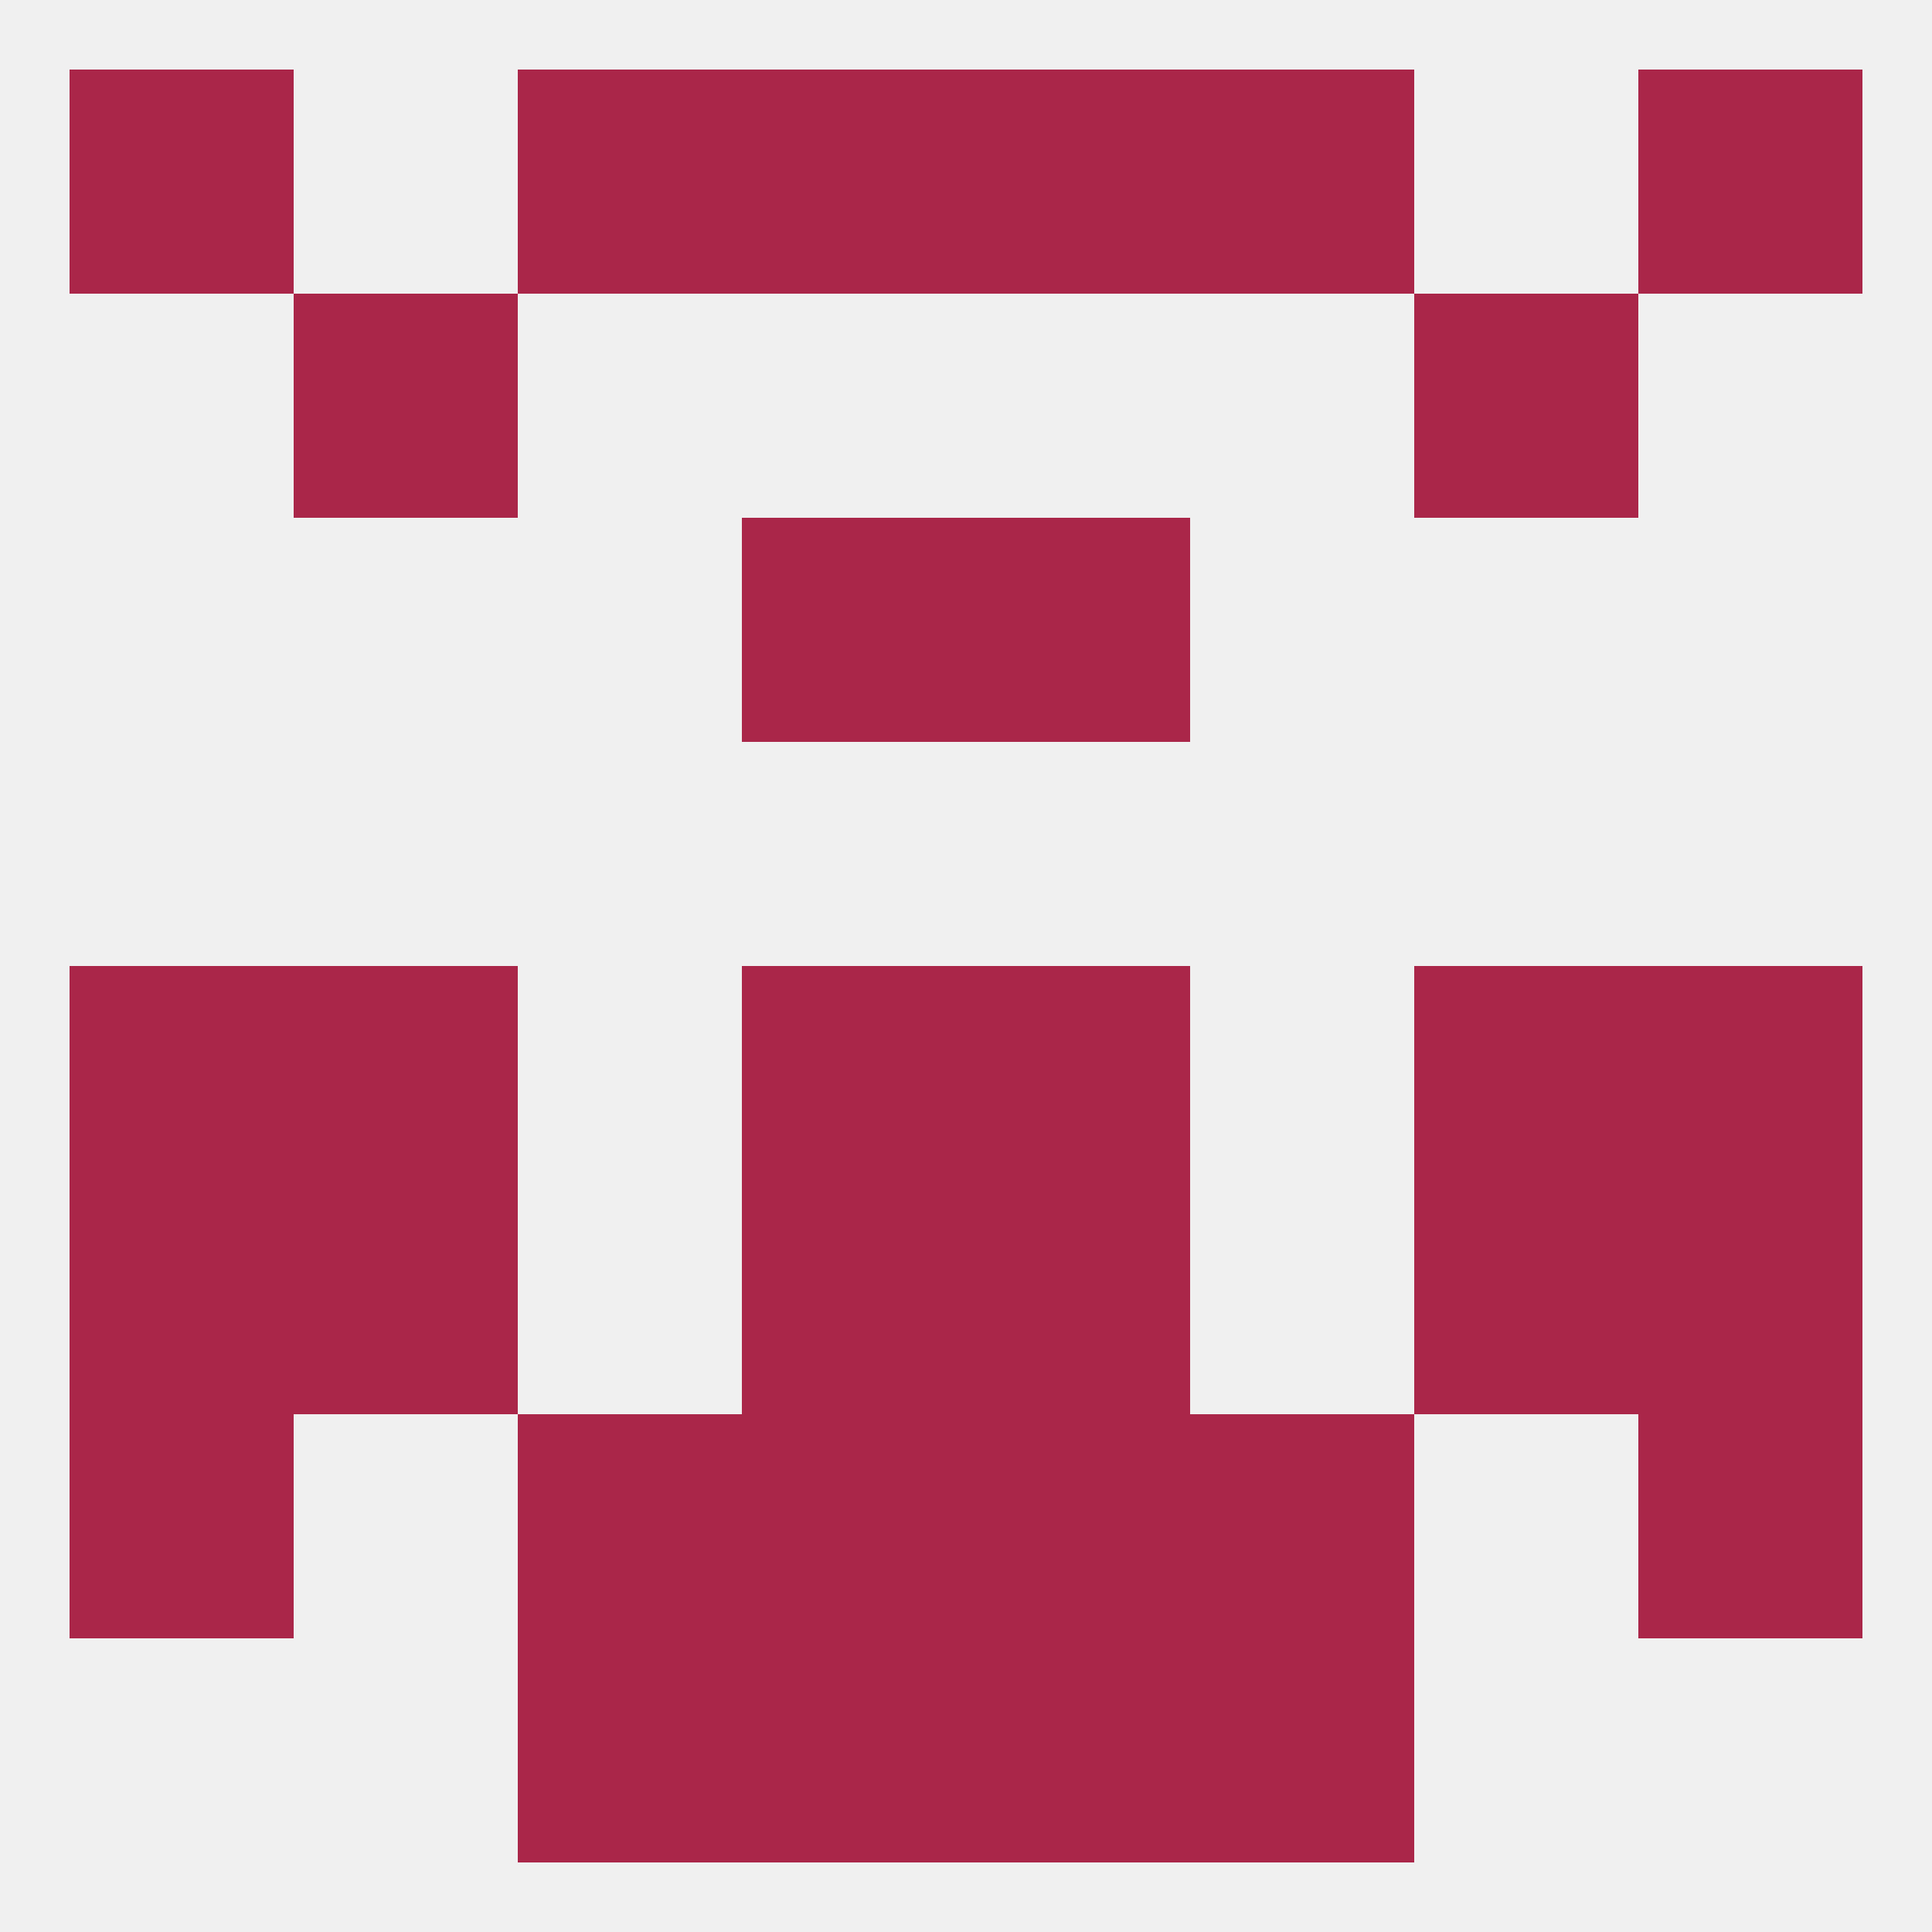
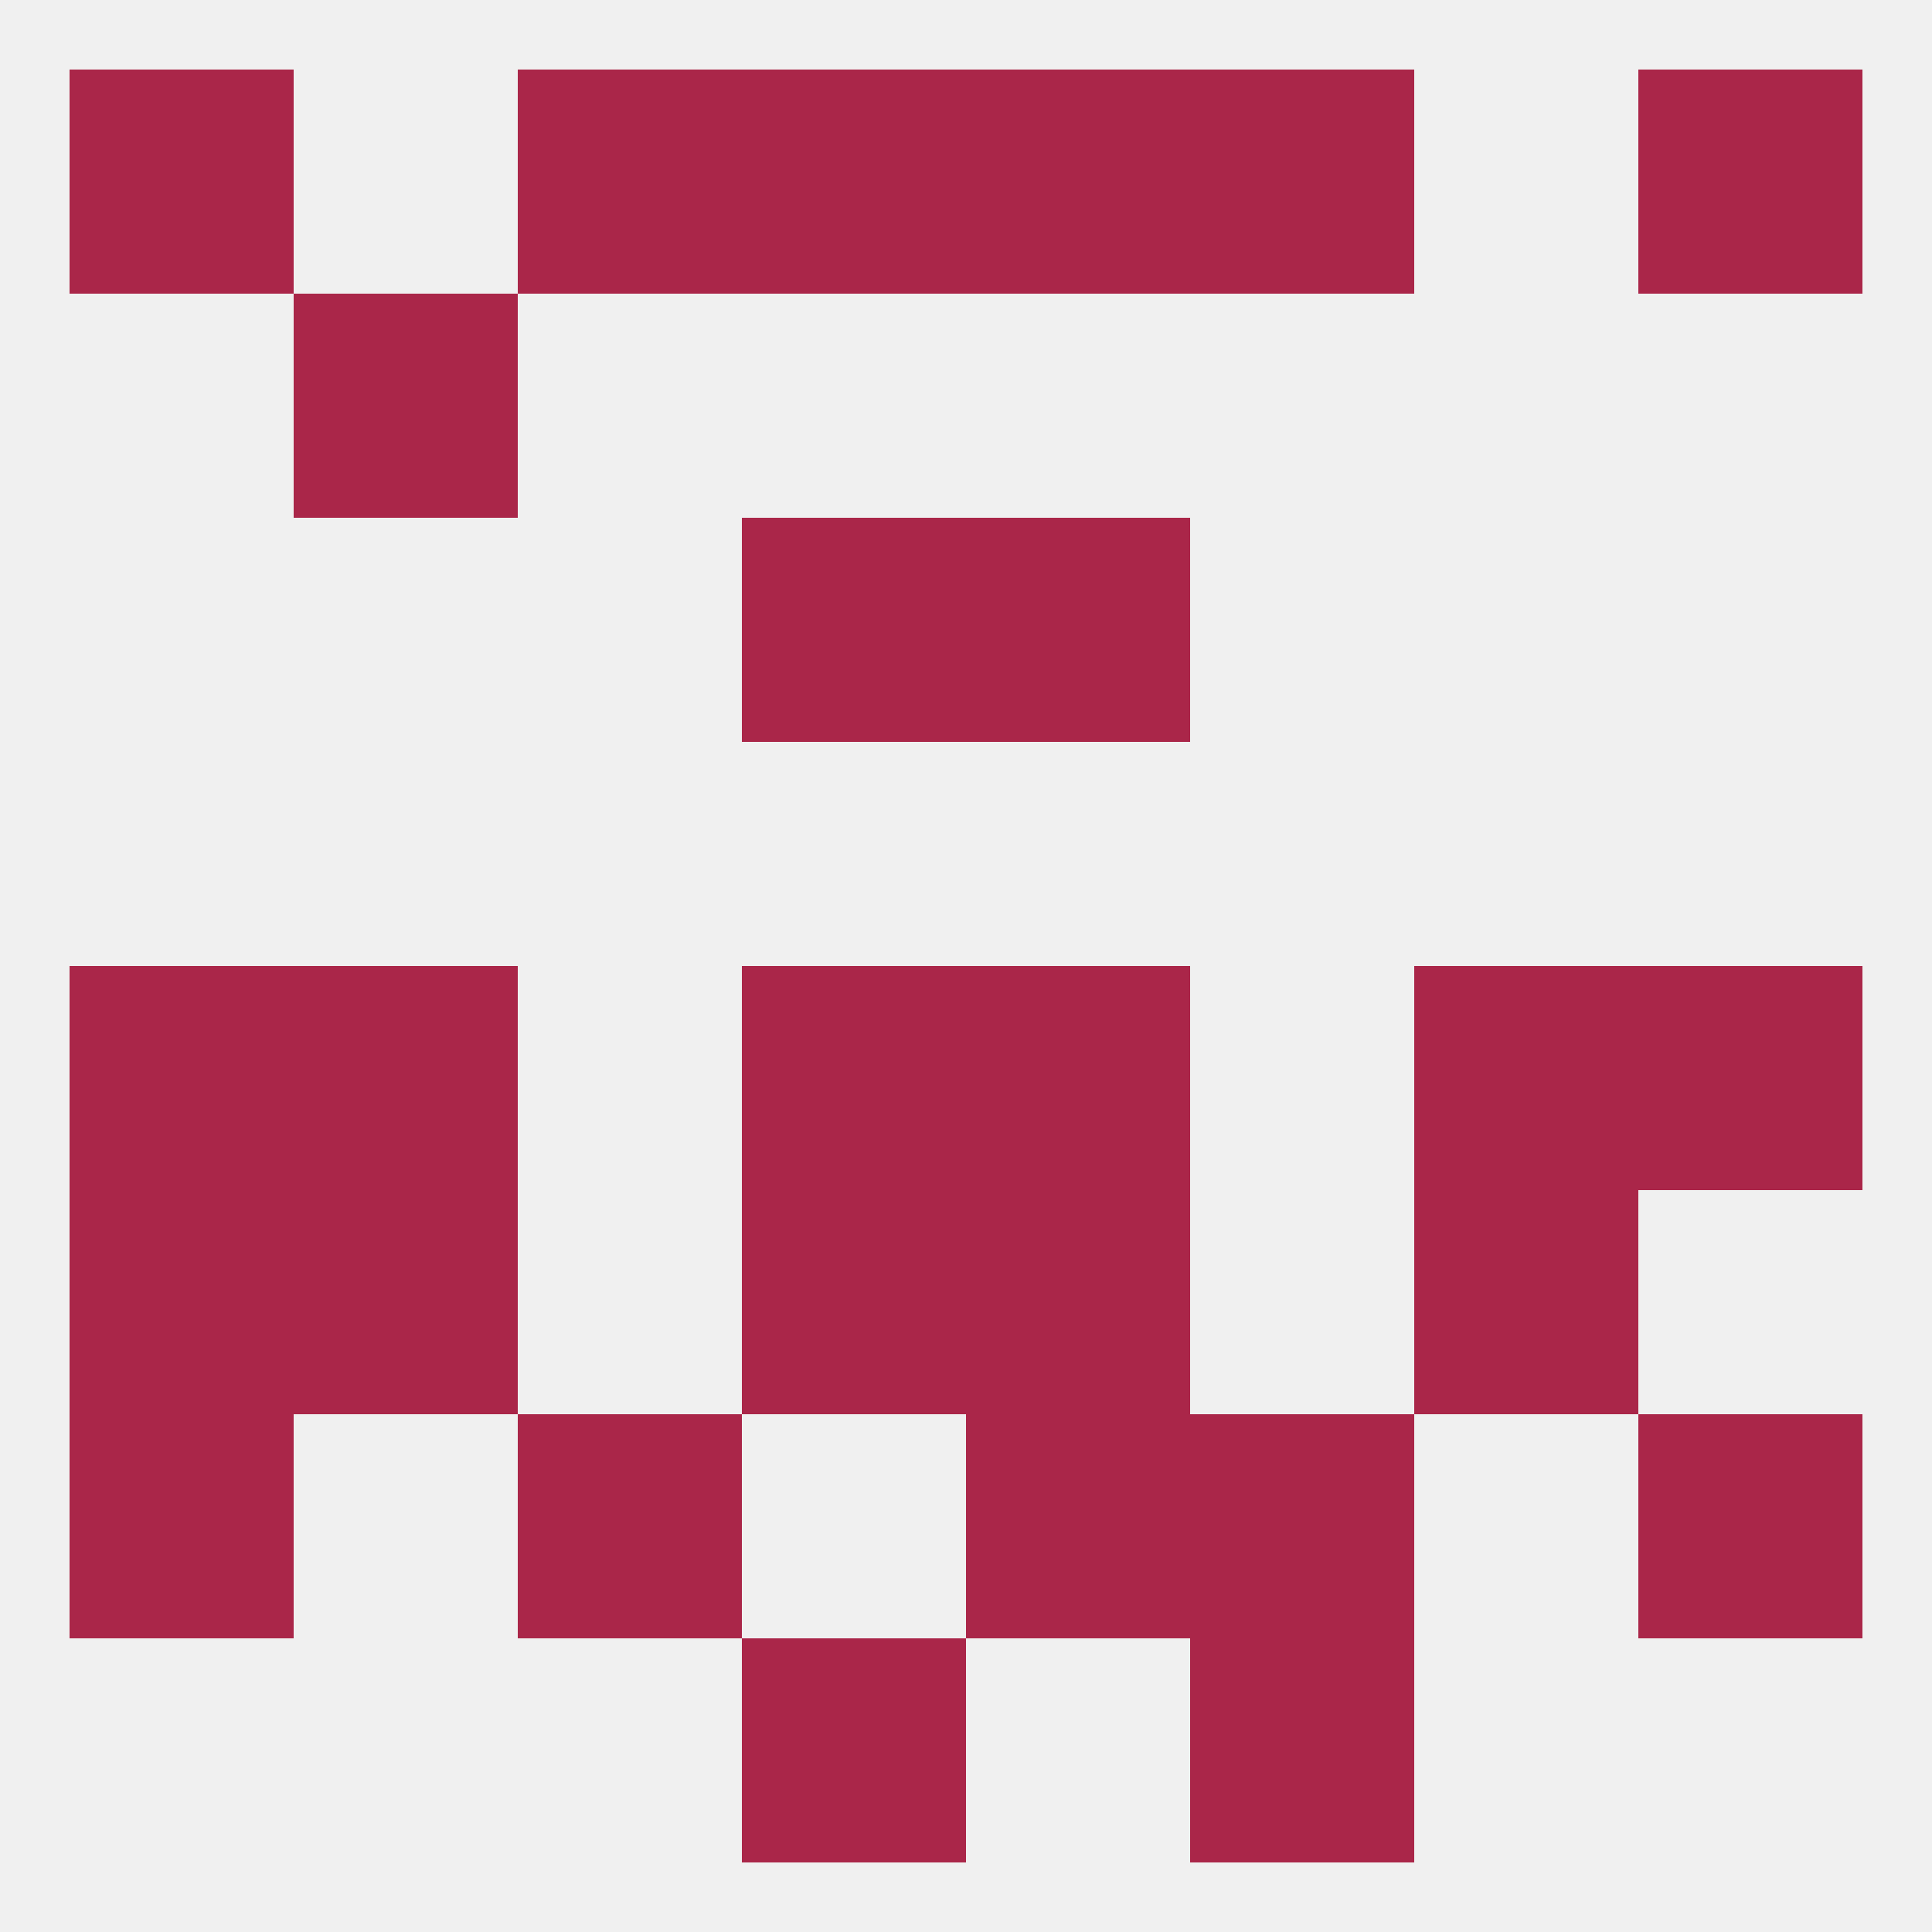
<svg xmlns="http://www.w3.org/2000/svg" version="1.1" baseprofile="full" width="250" height="250" viewBox="0 0 250 250">
  <rect width="100%" height="100%" fill="rgba(240,240,240,255)" />
  <rect x="67" y="9" width="29" height="29" fill="rgba(170,38,73,255)" />
  <rect x="154" y="9" width="29" height="29" fill="rgba(170,38,73,255)" />
  <rect x="9" y="9" width="29" height="29" fill="rgba(170,38,73,255)" />
  <rect x="212" y="9" width="29" height="29" fill="rgba(170,38,73,255)" />
  <rect x="96" y="9" width="29" height="29" fill="rgba(170,38,73,255)" />
  <rect x="125" y="9" width="29" height="29" fill="rgba(170,38,73,255)" />
  <rect x="96" y="212" width="29" height="29" fill="rgba(170,38,73,255)" />
-   <rect x="125" y="212" width="29" height="29" fill="rgba(170,38,73,255)" />
-   <rect x="67" y="212" width="29" height="29" fill="rgba(170,38,73,255)" />
  <rect x="154" y="212" width="29" height="29" fill="rgba(170,38,73,255)" />
  <rect x="125" y="183" width="29" height="29" fill="rgba(170,38,73,255)" />
  <rect x="9" y="183" width="29" height="29" fill="rgba(170,38,73,255)" />
  <rect x="212" y="183" width="29" height="29" fill="rgba(170,38,73,255)" />
  <rect x="67" y="183" width="29" height="29" fill="rgba(170,38,73,255)" />
  <rect x="154" y="183" width="29" height="29" fill="rgba(170,38,73,255)" />
-   <rect x="96" y="183" width="29" height="29" fill="rgba(170,38,73,255)" />
  <rect x="125" y="154" width="29" height="29" fill="rgba(170,38,73,255)" />
  <rect x="38" y="154" width="29" height="29" fill="rgba(170,38,73,255)" />
  <rect x="183" y="154" width="29" height="29" fill="rgba(170,38,73,255)" />
  <rect x="9" y="154" width="29" height="29" fill="rgba(170,38,73,255)" />
-   <rect x="212" y="154" width="29" height="29" fill="rgba(170,38,73,255)" />
  <rect x="96" y="154" width="29" height="29" fill="rgba(170,38,73,255)" />
  <rect x="125" y="125" width="29" height="29" fill="rgba(170,38,73,255)" />
  <rect x="9" y="125" width="29" height="29" fill="rgba(170,38,73,255)" />
  <rect x="212" y="125" width="29" height="29" fill="rgba(170,38,73,255)" />
  <rect x="38" y="125" width="29" height="29" fill="rgba(170,38,73,255)" />
  <rect x="183" y="125" width="29" height="29" fill="rgba(170,38,73,255)" />
  <rect x="96" y="125" width="29" height="29" fill="rgba(170,38,73,255)" />
  <rect x="125" y="67" width="29" height="29" fill="rgba(170,38,73,255)" />
  <rect x="96" y="67" width="29" height="29" fill="rgba(170,38,73,255)" />
-   <rect x="183" y="38" width="29" height="29" fill="rgba(170,38,73,255)" />
  <rect x="38" y="38" width="29" height="29" fill="rgba(170,38,73,255)" />
</svg>